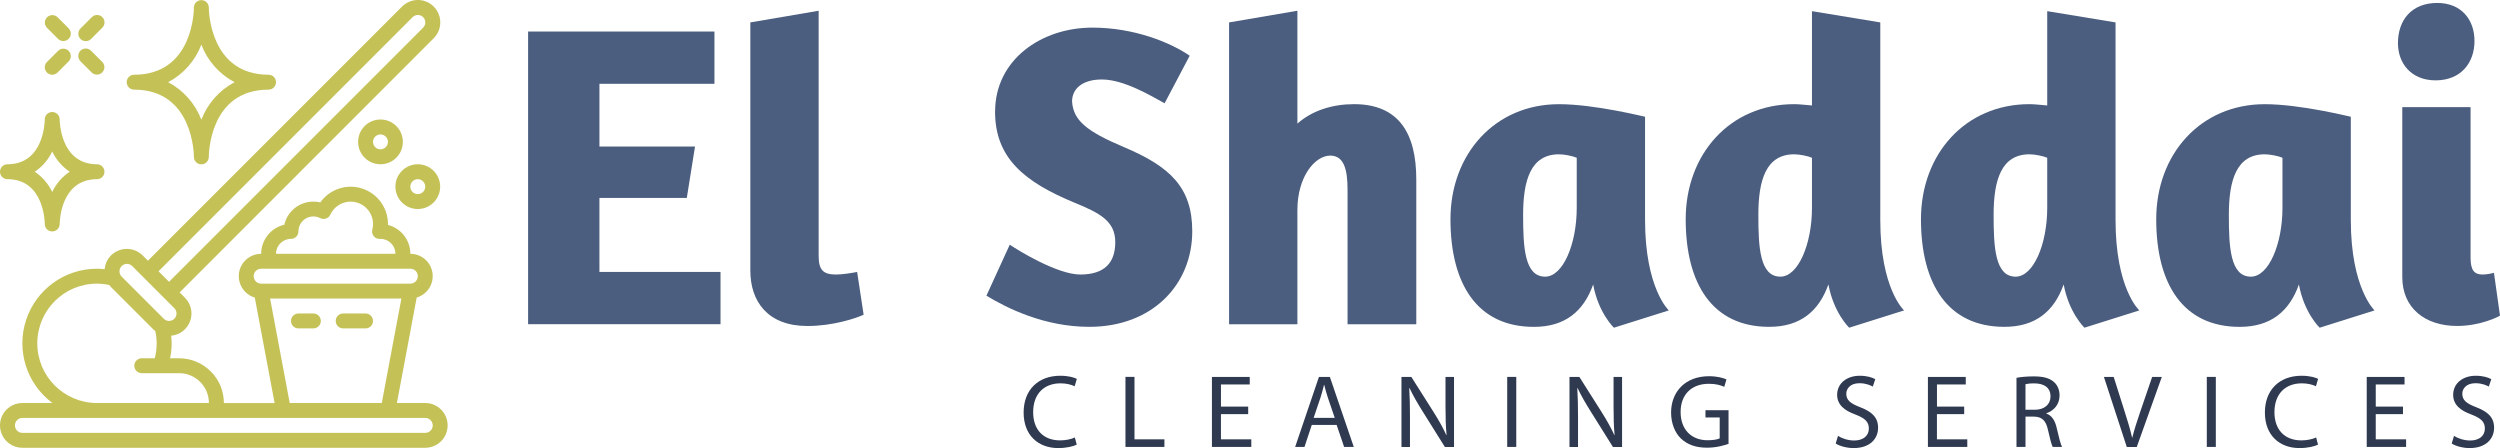
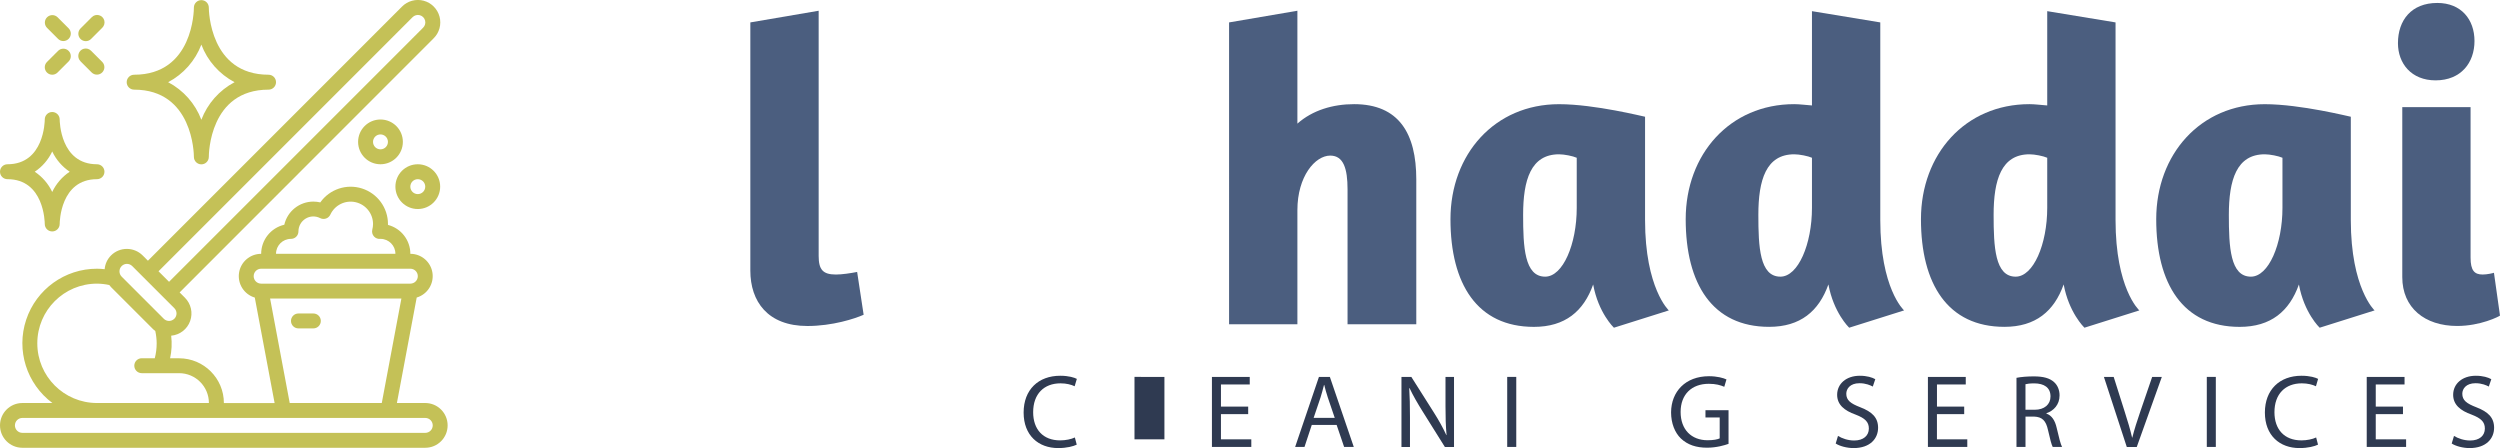
<svg xmlns="http://www.w3.org/2000/svg" id="Camada_2" viewBox="0 0 830.99 148.94">
  <defs>
    <style>.cls-1{fill:#4b5e7f;}.cls-2{fill:#c4c157;}.cls-3{fill:#2f3a51;}</style>
  </defs>
  <g id="Camada_1-2">
-     <path class="cls-1" d="M237.48,10.47v17.39h-38.23v20.84h31.77l-2.73,17.1h-29.04v24.58h40.25v17.39h-63.96V10.47h61.95Z" />
    <path class="cls-1" d="M249.41,7.45l22.71-3.88v81.5c0,4.6,1.44,6.18,5.75,6.18,2.01,0,4.89-.43,7.04-.86l2.16,14.23c-2.88,1.29-10.35,3.74-18.69,3.74-13.22,0-18.97-8.19-18.97-18.4V7.45Z" />
-     <path class="cls-1" d="M330.77,37.06c0-17.1,15.24-27.88,32.34-27.88,13.8,0,25.87,4.89,32.34,9.34l-8.34,15.81c-4.46-2.44-13.51-7.91-20.84-7.91-6.61,0-9.92,3.16-9.92,7.33.43,6.32,4.89,9.92,17.1,15.09,15.38,6.47,22.85,13.37,22.85,28.03,0,17.68-13.22,31.77-34.21,31.77-14.95,0-27.31-6.18-34.21-10.35l7.76-16.96c2.73,1.87,15.81,9.92,23.43,9.92,8.05,0,11.64-3.88,11.64-10.78s-5.03-9.63-13.51-13.08c-16.67-6.9-26.45-14.81-26.45-30.33Z" />
    <path class="cls-1" d="M450.07,34.62c14.95,0,20.7,9.77,20.7,25.01v48.15h-22.85v-44.85c0-6.76-1.29-11.21-5.75-11.21-5.03,0-10.92,6.9-10.92,18.11v37.95h-22.71V7.45l22.71-3.88v37.52c5.03-4.46,11.79-6.47,18.83-6.47Z" />
    <path class="cls-1" d="M554.71,103.18l-18.25,5.75s-5.17-4.89-6.9-14.37c-3.16,8.91-9.34,14.09-19.69,14.09-18.83,0-27.74-14.23-27.74-35.79s14.66-38.23,36.08-38.23c11.93,0,28.32,4.17,28.6,4.17v34.35c0,22.71,7.91,30.04,7.91,30.04ZM524.1,52.44c-1.29-.58-4.17-1.15-5.89-1.15-9.34,0-11.93,8.48-11.93,20.12,0,10.64.43,20.55,7.33,20.55,5.89,0,10.49-10.78,10.49-22.85v-16.67Z" />
    <path class="cls-1" d="M607.75,94.55c-3.16,8.91-9.34,14.09-19.69,14.09-18.83,0-27.74-14.23-27.74-35.79s14.66-38.23,36.08-38.23c1.72,0,3.88.29,5.89.43V3.71l22.71,3.74v65.69c0,22.71,7.76,29.9,7.91,30.04l-18.25,5.75c-.14-.14-5.17-5.03-6.9-14.37ZM602.29,52.44c-1.29-.58-4.17-1.15-5.89-1.15-9.34,0-11.93,8.48-11.93,20.12,0,10.64.43,20.55,7.33,20.55,5.89,0,10.49-10.78,10.49-22.85v-16.67Z" />
    <path class="cls-1" d="M685.95,94.55c-3.16,8.91-9.34,14.09-19.69,14.09-18.83,0-27.74-14.23-27.74-35.79s14.66-38.23,36.08-38.23c1.72,0,3.88.29,5.89.43V3.71l22.71,3.74v65.69c0,22.71,7.76,29.9,7.91,30.04l-18.25,5.75c-.14-.14-5.17-5.03-6.9-14.37ZM680.49,52.44c-1.29-.58-4.17-1.15-5.89-1.15-9.34,0-11.93,8.48-11.93,20.12,0,10.64.43,20.55,7.33,20.55,5.89,0,10.49-10.78,10.49-22.85v-16.67Z" />
    <path class="cls-1" d="M789.3,103.18l-18.25,5.75s-5.17-4.89-6.9-14.37c-3.16,8.91-9.34,14.09-19.69,14.09-18.83,0-27.74-14.23-27.74-35.79s14.66-38.23,36.08-38.23c11.93,0,28.32,4.17,28.6,4.17v34.35c0,22.71,7.91,30.04,7.91,30.04ZM758.68,52.44c-1.29-.58-4.17-1.15-5.89-1.15-9.34,0-11.93,8.48-11.93,20.12,0,10.64.43,20.55,7.33,20.55,5.89,0,10.49-10.78,10.49-22.85v-16.67Z" />
    <path class="cls-1" d="M809.57,26.71c-8.05,0-12.5-5.61-12.5-12.36,0-7.62,4.46-13.37,13.08-13.37,7.91,0,12.36,5.46,12.36,12.65s-4.46,13.08-12.94,13.08ZM798.5,35.62h22.71v50.02c0,4.31,1.29,5.61,4.03,5.61,1.44,0,3.31-.43,3.74-.58l2.01,14.23c-.29.29-6.47,3.45-14.23,3.45-10.78,0-18.25-6.04-18.25-16.24v-56.49Z" />
    <path class="cls-3" d="M357.9,147.8c-1.11.55-3.32,1.14-6.15,1.14-6.56,0-11.5-4.18-11.5-11.81s4.94-12.23,12.16-12.23c2.9,0,4.73.62,5.53,1.04l-.73,2.45c-1.14-.55-2.76-.97-4.7-.97-5.46,0-9.09,3.49-9.09,9.6,0,5.7,3.28,9.36,8.95,9.36,1.83,0,3.7-.38,4.91-.97l.62,2.38Z" />
-     <path class="cls-3" d="M374.09,125.28h3.01v20.76h9.95v2.52h-12.95v-23.28Z" />
+     <path class="cls-3" d="M374.09,125.28h3.01v20.76h9.95v2.52v-23.28Z" />
    <path class="cls-3" d="M414.89,137.65h-9.05v8.39h10.09v2.52h-13.09v-23.28h12.57v2.52h-9.57v7.36h9.05v2.49Z" />
    <path class="cls-3" d="M436.03,141.24l-2.42,7.32h-3.11l7.91-23.28h3.63l7.95,23.28h-3.21l-2.49-7.32h-8.26ZM443.66,138.89l-2.28-6.7c-.52-1.52-.86-2.9-1.21-4.25h-.07c-.35,1.38-.73,2.8-1.17,4.21l-2.28,6.74h7.01Z" />
    <path class="cls-3" d="M465.84,148.56v-23.28h3.28l7.46,11.78c1.73,2.73,3.08,5.18,4.18,7.57l.07-.03c-.28-3.11-.35-5.94-.35-9.57v-9.74h2.83v23.28h-3.04l-7.39-11.81c-1.62-2.59-3.18-5.25-4.35-7.77l-.1.03c.17,2.94.24,5.73.24,9.6v9.95h-2.83Z" />
    <path class="cls-3" d="M504,125.28v23.28h-3.01v-23.28h3.01Z" />
-     <path class="cls-3" d="M521.69,148.56v-23.28h3.28l7.46,11.78c1.73,2.73,3.07,5.18,4.18,7.57l.07-.03c-.28-3.11-.34-5.94-.34-9.57v-9.74h2.83v23.28h-3.04l-7.39-11.81c-1.62-2.59-3.18-5.25-4.35-7.77l-.1.03c.17,2.94.24,5.73.24,9.6v9.95h-2.83Z" />
    <path class="cls-3" d="M574.57,147.53c-1.35.48-4.01,1.28-7.15,1.28-3.52,0-6.43-.9-8.71-3.07-2-1.93-3.25-5.04-3.25-8.67.04-6.94,4.8-12.02,12.61-12.02,2.7,0,4.8.59,5.8,1.07l-.73,2.45c-1.24-.55-2.8-1-5.15-1-5.67,0-9.36,3.52-9.36,9.36s3.56,9.4,8.98,9.4c1.97,0,3.32-.28,4.01-.62v-6.94h-4.73v-2.42h7.67v11.19Z" />
    <path class="cls-3" d="M610.94,144.9c1.35.83,3.32,1.52,5.39,1.52,3.07,0,4.87-1.62,4.87-3.97,0-2.18-1.24-3.42-4.39-4.63-3.8-1.35-6.15-3.32-6.15-6.6,0-3.63,3.01-6.32,7.53-6.32,2.38,0,4.11.55,5.15,1.14l-.83,2.45c-.76-.41-2.31-1.11-4.42-1.11-3.18,0-4.39,1.9-4.39,3.49,0,2.18,1.42,3.25,4.63,4.49,3.94,1.52,5.94,3.42,5.94,6.84,0,3.59-2.66,6.74-8.15,6.74-2.25,0-4.7-.69-5.94-1.52l.76-2.52Z" />
    <path class="cls-3" d="M652.88,137.65h-9.05v8.39h10.09v2.52h-13.09v-23.28h12.58v2.52h-9.57v7.36h9.05v2.49Z" />
    <path class="cls-3" d="M670.25,125.59c1.52-.31,3.7-.48,5.77-.48,3.21,0,5.29.59,6.74,1.9,1.17,1.04,1.83,2.63,1.83,4.42,0,3.07-1.93,5.11-4.39,5.94v.1c1.8.62,2.87,2.28,3.42,4.7.76,3.25,1.31,5.49,1.8,6.39h-3.11c-.38-.69-.9-2.66-1.55-5.56-.69-3.21-1.94-4.42-4.66-4.53h-2.83v10.09h-3v-22.97ZM673.25,136.2h3.08c3.21,0,5.25-1.76,5.25-4.42,0-3.01-2.18-4.32-5.35-4.35-1.45,0-2.49.14-2.97.28v8.5Z" />
    <path class="cls-3" d="M706.93,148.56l-7.6-23.28h3.25l3.63,11.47c1,3.14,1.87,5.98,2.49,8.71h.07c.66-2.69,1.62-5.63,2.66-8.67l3.94-11.5h3.21l-8.33,23.28h-3.32Z" />
    <path class="cls-3" d="M736.53,125.28v23.28h-3v-23.28h3Z" />
    <path class="cls-3" d="M770.49,147.8c-1.11.55-3.32,1.14-6.15,1.14-6.56,0-11.5-4.18-11.5-11.81s4.94-12.23,12.16-12.23c2.9,0,4.73.62,5.53,1.04l-.72,2.45c-1.14-.55-2.76-.97-4.7-.97-5.46,0-9.09,3.49-9.09,9.6,0,5.7,3.28,9.36,8.95,9.36,1.83,0,3.7-.38,4.91-.97l.62,2.38Z" />
    <path class="cls-3" d="M798.74,137.65h-9.05v8.39h10.09v2.52h-13.09v-23.28h12.57v2.52h-9.57v7.36h9.05v2.49Z" />
    <path class="cls-3" d="M815.7,144.9c1.35.83,3.32,1.52,5.39,1.52,3.08,0,4.87-1.62,4.87-3.97,0-2.18-1.24-3.42-4.39-4.63-3.8-1.35-6.15-3.32-6.15-6.6,0-3.63,3.01-6.32,7.53-6.32,2.38,0,4.11.55,5.15,1.14l-.83,2.45c-.76-.41-2.32-1.11-4.42-1.11-3.18,0-4.39,1.9-4.39,3.49,0,2.18,1.42,3.25,4.63,4.49,3.94,1.52,5.94,3.42,5.94,6.84,0,3.59-2.66,6.74-8.15,6.74-2.25,0-4.7-.69-5.94-1.52l.76-2.52Z" />
    <g id="Page-1">
      <g id="_x30_26---Mopping">
        <path id="Shape" class="cls-2" d="M47.42,84.91c-2.91-2.9-7.61-2.9-10.52,0-1.22,1.23-1.97,2.84-2.11,4.57-.85-.1-1.7-.15-2.55-.16-10.68-.01-20.17,6.83-23.54,16.97-3.37,10.14.15,21.3,8.72,27.67H7.44c-4.11,0-7.44,3.33-7.44,7.44s3.33,7.44,7.44,7.44h133.91c4.11,0,7.44-3.33,7.44-7.44s-3.33-7.44-7.44-7.44h-9.42l6.58-35.06c3.54-1.05,5.77-4.53,5.24-8.18-.53-3.65-3.66-6.36-7.35-6.35,0-4.52-3.06-8.47-7.44-9.61v-.31c0-5.39-3.5-10.16-8.63-11.8s-10.75.23-13.87,4.63c-.75-.18-1.52-.27-2.29-.27-4.62,0-8.63,3.19-9.67,7.69-4.5,1.05-7.68,5.05-7.69,9.67-3.69,0-6.83,2.7-7.36,6.35s1.7,7.14,5.24,8.19l6.59,35.06h-16.86c0-8.21-6.67-14.87-14.88-14.88h-3c.54-2.47.66-5,.36-7.51,2.87-.26,5.33-2.15,6.3-4.86.98-2.71.3-5.74-1.74-7.77l-1.75-1.75L144.13,12.74c1.91-1.87,2.66-4.63,1.97-7.21s-2.7-4.6-5.28-5.29-5.34.07-7.21,1.97L49.17,86.66l-1.76-1.76ZM96.72,79.4c1.37,0,2.48-1.11,2.48-2.48,0-1.73.9-3.33,2.37-4.24s3.31-.97,4.85-.18c.6.31,1.31.36,1.95.14s1.16-.7,1.44-1.31c1.47-3.16,4.94-4.88,8.34-4.13s5.83,3.76,5.85,7.24c0,.64-.09,1.28-.25,1.9-.2.8.01,1.65.56,2.26s1.37.91,2.19.8c2.73.01,4.94,2.23,4.93,4.96h-39.68c0-2.74,2.22-4.96,4.96-4.96h0ZM86.8,89.32h49.6c1.37,0,2.48,1.11,2.48,2.48s-1.11,2.48-2.48,2.48h-49.6c-1.37,0-2.48-1.11-2.48-2.48s1.11-2.48,2.48-2.48ZM89.77,99.24h43.65l-6.52,34.72h-30.6l-6.52-34.72ZM94.24,138.92h47.12c1.37,0,2.48,1.11,2.48,2.48s-1.11,2.48-2.48,2.48H7.44c-1.37,0-2.48-1.11-2.48-2.48s1.11-2.48,2.48-2.48h86.8ZM47.12,119.08c-1.37,0-2.48,1.11-2.48,2.48s1.11,2.48,2.48,2.48h12.4c5.48,0,9.92,4.44,9.92,9.92h-37.2c-10.96,0-19.84-8.88-19.84-19.84s8.88-19.84,19.84-19.84c1.38.01,2.75.17,4.09.46.17.24.36.47.57.69l14.03,14.03c.22.2.45.39.69.57.29,1.34.45,2.72.46,4.09,0,1.67-.21,3.34-.63,4.96h-4.33ZM57.94,105.95c-.47.47-1.1.73-1.75.73s-1.29-.26-1.75-.73l-14.03-14.03c-.94-.97-.93-2.52.03-3.48s2.5-.97,3.48-.03l3.5,3.5,2.11,2.11,8.42,8.42c.97.97.97,2.54,0,3.51h0ZM137.12,5.73c.62-.64,1.54-.9,2.41-.68.87.23,1.54.9,1.77,1.77.23.87-.03,1.79-.68,2.41L56.19,93.67l-.97-.97-2.53-2.53L137.12,5.73Z" />
        <path id="Shape-2" class="cls-2" d="M104.16,104.2h-4.96c-1.37,0-2.48,1.11-2.48,2.48s1.11,2.48,2.48,2.48h4.96c1.37,0,2.48-1.11,2.48-2.48s-1.11-2.48-2.48-2.48Z" />
-         <path id="Shape-3" class="cls-2" d="M121.51,104.2h-7.44c-1.37,0-2.48,1.11-2.48,2.48s1.11,2.48,2.48,2.48h7.44c1.37,0,2.48-1.11,2.48-2.48s-1.11-2.48-2.48-2.48Z" />
        <path id="Shape-4" class="cls-2" d="M138.87,69.48c4.11,0,7.44-3.33,7.44-7.44s-3.33-7.44-7.44-7.44-7.44,3.33-7.44,7.44,3.33,7.44,7.44,7.44ZM138.87,59.56c1.37,0,2.48,1.11,2.48,2.48s-1.11,2.48-2.48,2.48-2.48-1.11-2.48-2.48,1.11-2.48,2.48-2.48Z" />
        <path id="Shape-5" class="cls-2" d="M126.47,39.72c-4.11,0-7.44,3.33-7.44,7.44s3.33,7.44,7.44,7.44,7.44-3.33,7.44-7.44-3.33-7.44-7.44-7.44ZM126.47,49.64c-1.37,0-2.48-1.11-2.48-2.48s1.11-2.48,2.48-2.48,2.48,1.11,2.48,2.48-1.11,2.48-2.48,2.48Z" />
        <path id="Shape-6" class="cls-2" d="M66.93.04c-1.34,0-2.44,1.07-2.48,2.41v.07c0,.91-.23,22.32-19.86,22.32-1.37,0-2.48,1.11-2.48,2.48s1.11,2.48,2.48,2.48c19.56,0,19.86,21.41,19.86,22.32-.02,1.37,1.08,2.49,2.45,2.51s2.49-1.08,2.51-2.45v-.05h0c0-.93.23-22.33,19.86-22.33,1.37,0,2.48-1.11,2.48-2.48s-1.11-2.48-2.48-2.48c-19.52,0-19.86-21.33-19.86-22.32,0-1.37-1.11-2.48-2.48-2.48h0ZM77.97,27.32c-5.08,2.68-9,7.12-11.04,12.49-2.03-5.37-5.96-9.81-11.04-12.49,5.08-2.68,9-7.12,11.04-12.49,2.03,5.37,5.96,9.81,11.04,12.49Z" />
        <path id="Shape-7" class="cls-2" d="M14.88,74.45h0c0,1.38,1.12,2.49,2.49,2.48s2.47-1.12,2.47-2.49c0-.61.21-14.88,12.4-14.88,1.37,0,2.48-1.11,2.48-2.48s-1.11-2.48-2.48-2.48c-12.19,0-12.4-14.28-12.4-14.88h0c0-1.38-1.12-2.49-2.49-2.49-1.37,0-2.48,1.12-2.47,2.49,0,.61-.21,14.88-12.4,14.88-1.37,0-2.48,1.11-2.48,2.48s1.11,2.48,2.48,2.48c12.19,0,12.4,14.28,12.4,14.88h0ZM11.55,57.08c2.51-1.67,4.52-4,5.81-6.73,1.29,2.73,3.3,5.05,5.81,6.73-2.51,1.67-4.52,4-5.81,6.73-1.29-2.73-3.3-5.05-5.81-6.73Z" />
        <path id="Shape-8" class="cls-2" d="M26.77,20.39l3.72,3.72c.97.94,2.52.93,3.48-.03s.97-2.5.03-3.48l-3.72-3.72c-.62-.64-1.54-.9-2.41-.68s-1.54.9-1.77,1.77.03,1.79.68,2.41Z" />
        <path id="Shape-9" class="cls-2" d="M19.33,12.95c.97.94,2.52.93,3.48-.03s.97-2.5.03-3.48l-3.72-3.72c-.97-.94-2.52-.93-3.48.03-.96.96-.97,2.5-.03,3.48l3.72,3.72Z" />
        <path id="Shape-10" class="cls-2" d="M15.61,24.11c.97.97,2.54.97,3.51,0l3.72-3.72c.94-.97.93-2.52-.03-3.48-.96-.96-2.5-.97-3.48-.03l-3.72,3.72c-.97.97-.97,2.54,0,3.51Z" />
        <path id="Shape-11" class="cls-2" d="M28.52,13.68c.66,0,1.29-.26,1.75-.73l3.72-3.72c.64-.62.9-1.54.68-2.41-.23-.87-.9-1.54-1.77-1.77-.87-.23-1.79.03-2.41.68l-3.72,3.72c-.71.71-.92,1.78-.54,2.7s1.29,1.53,2.29,1.53Z" />
      </g>
    </g>
  </g>
</svg>